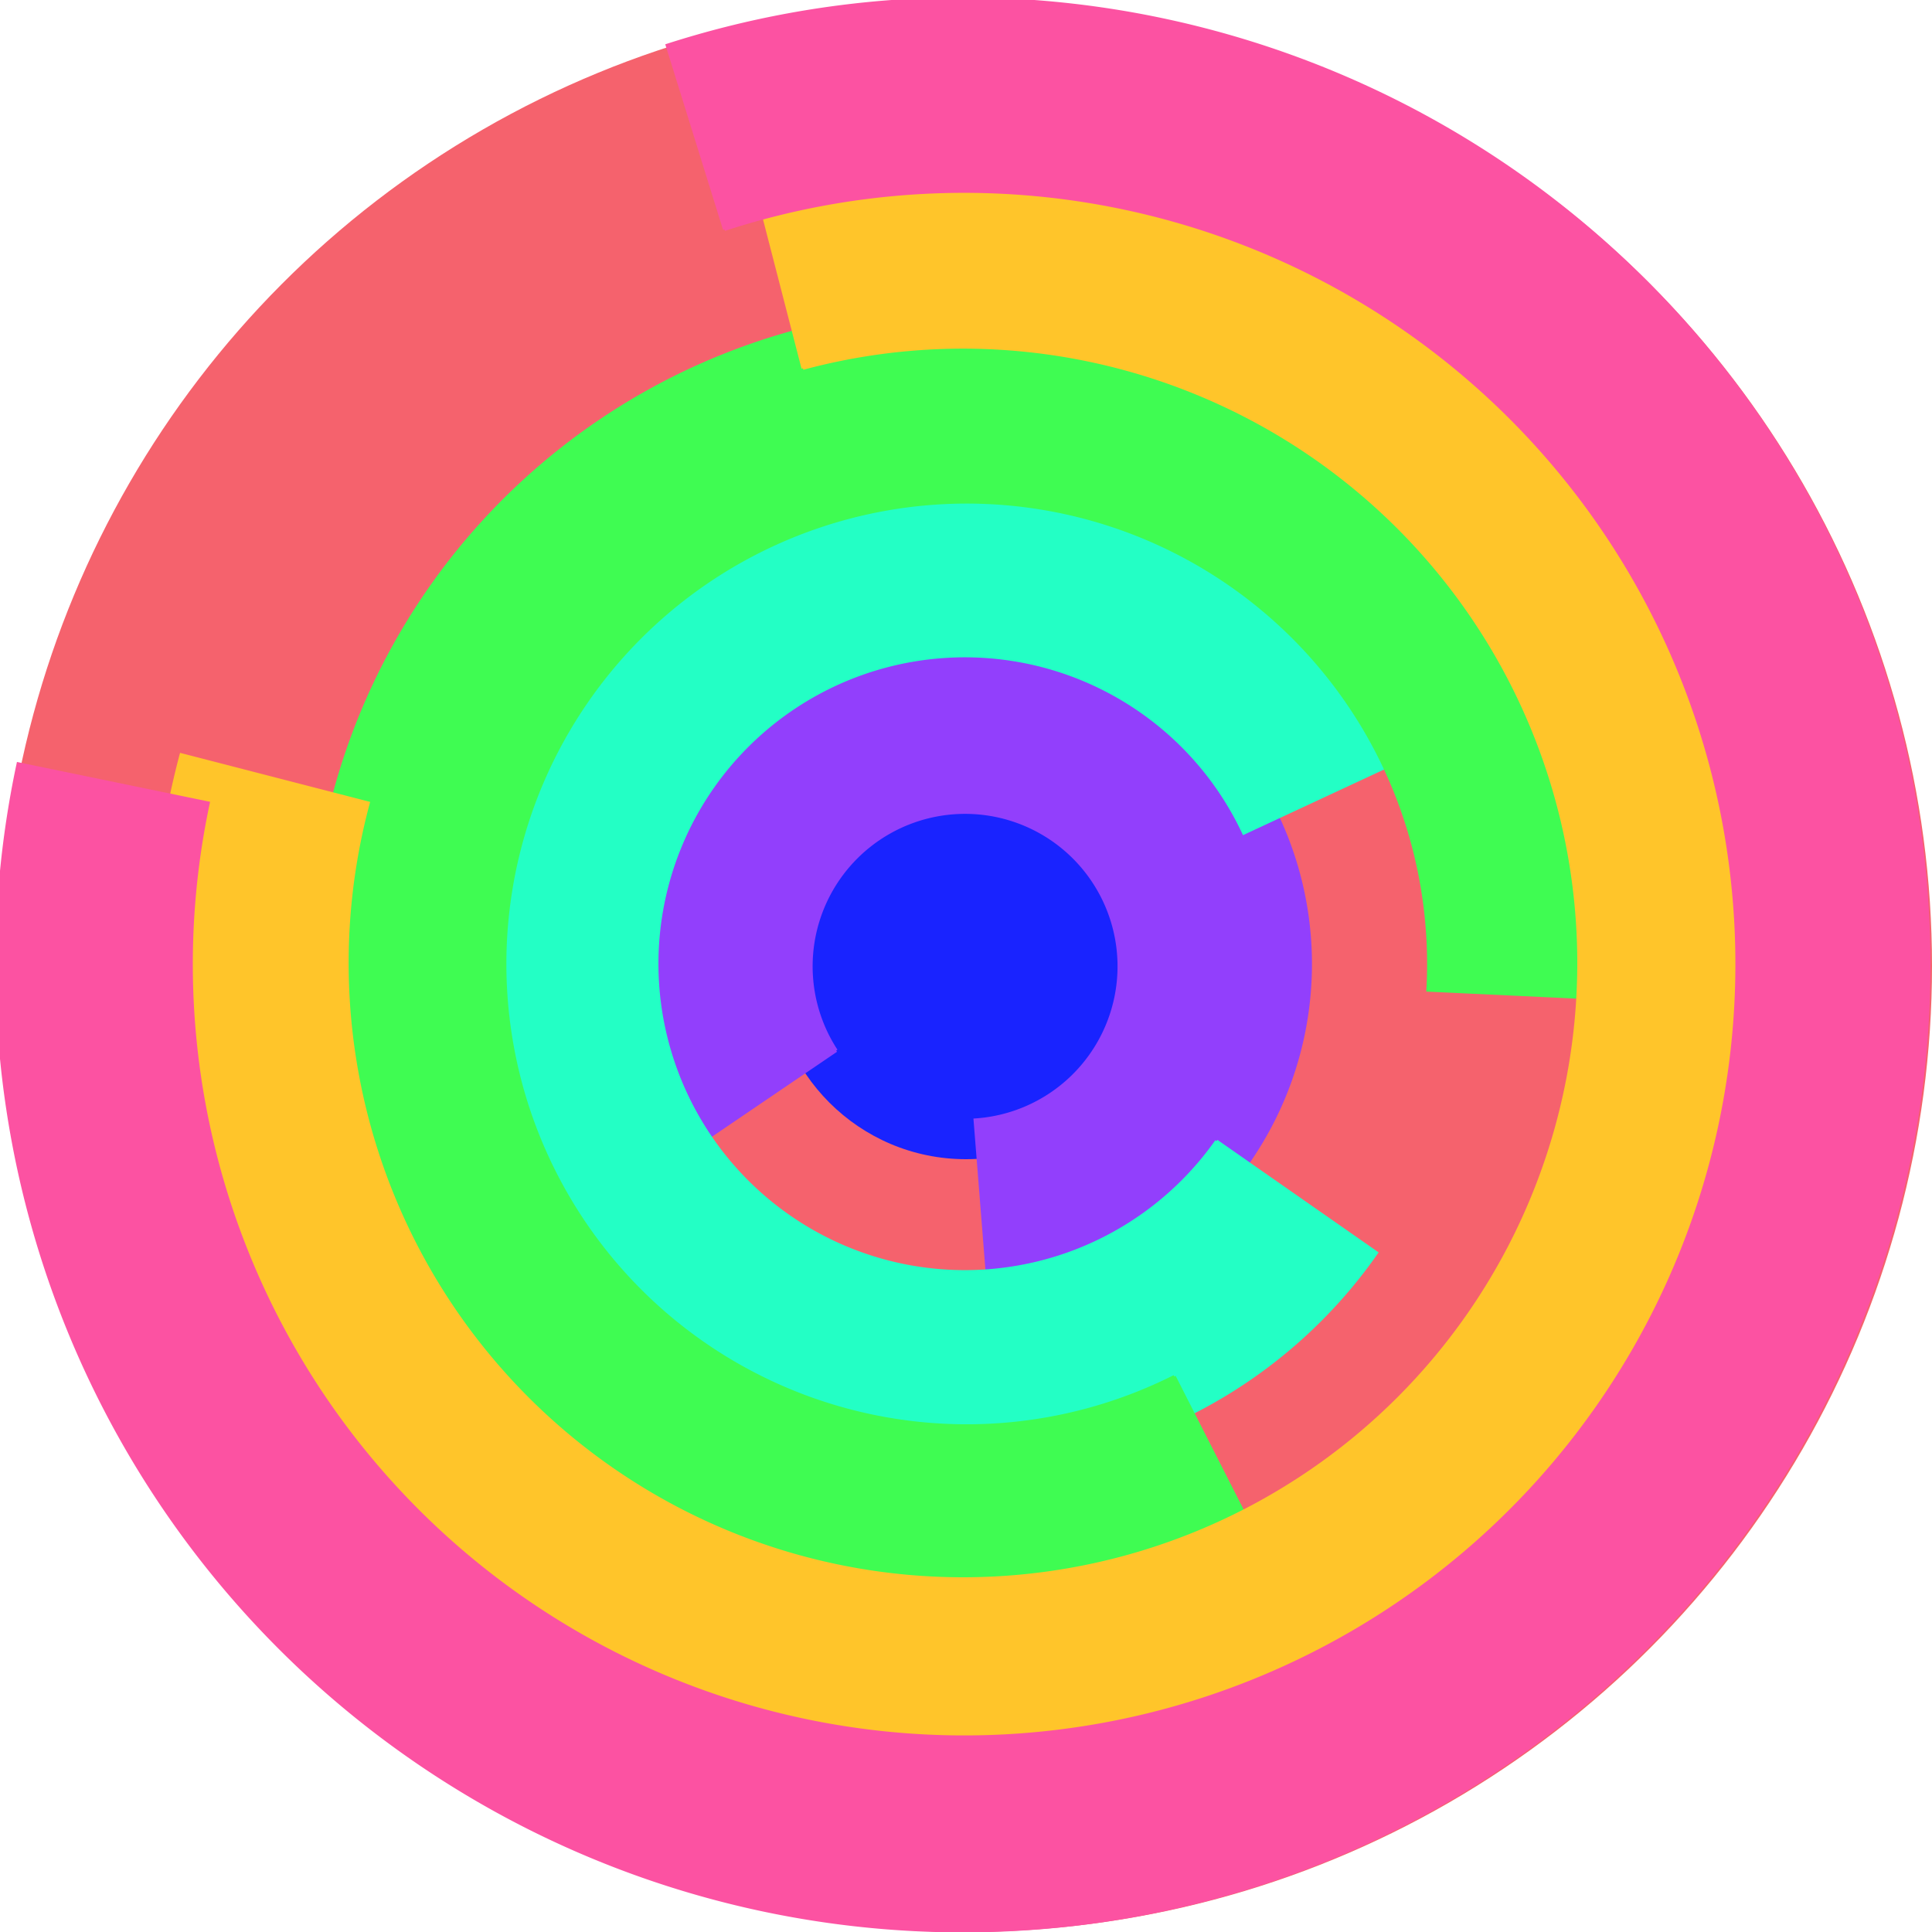
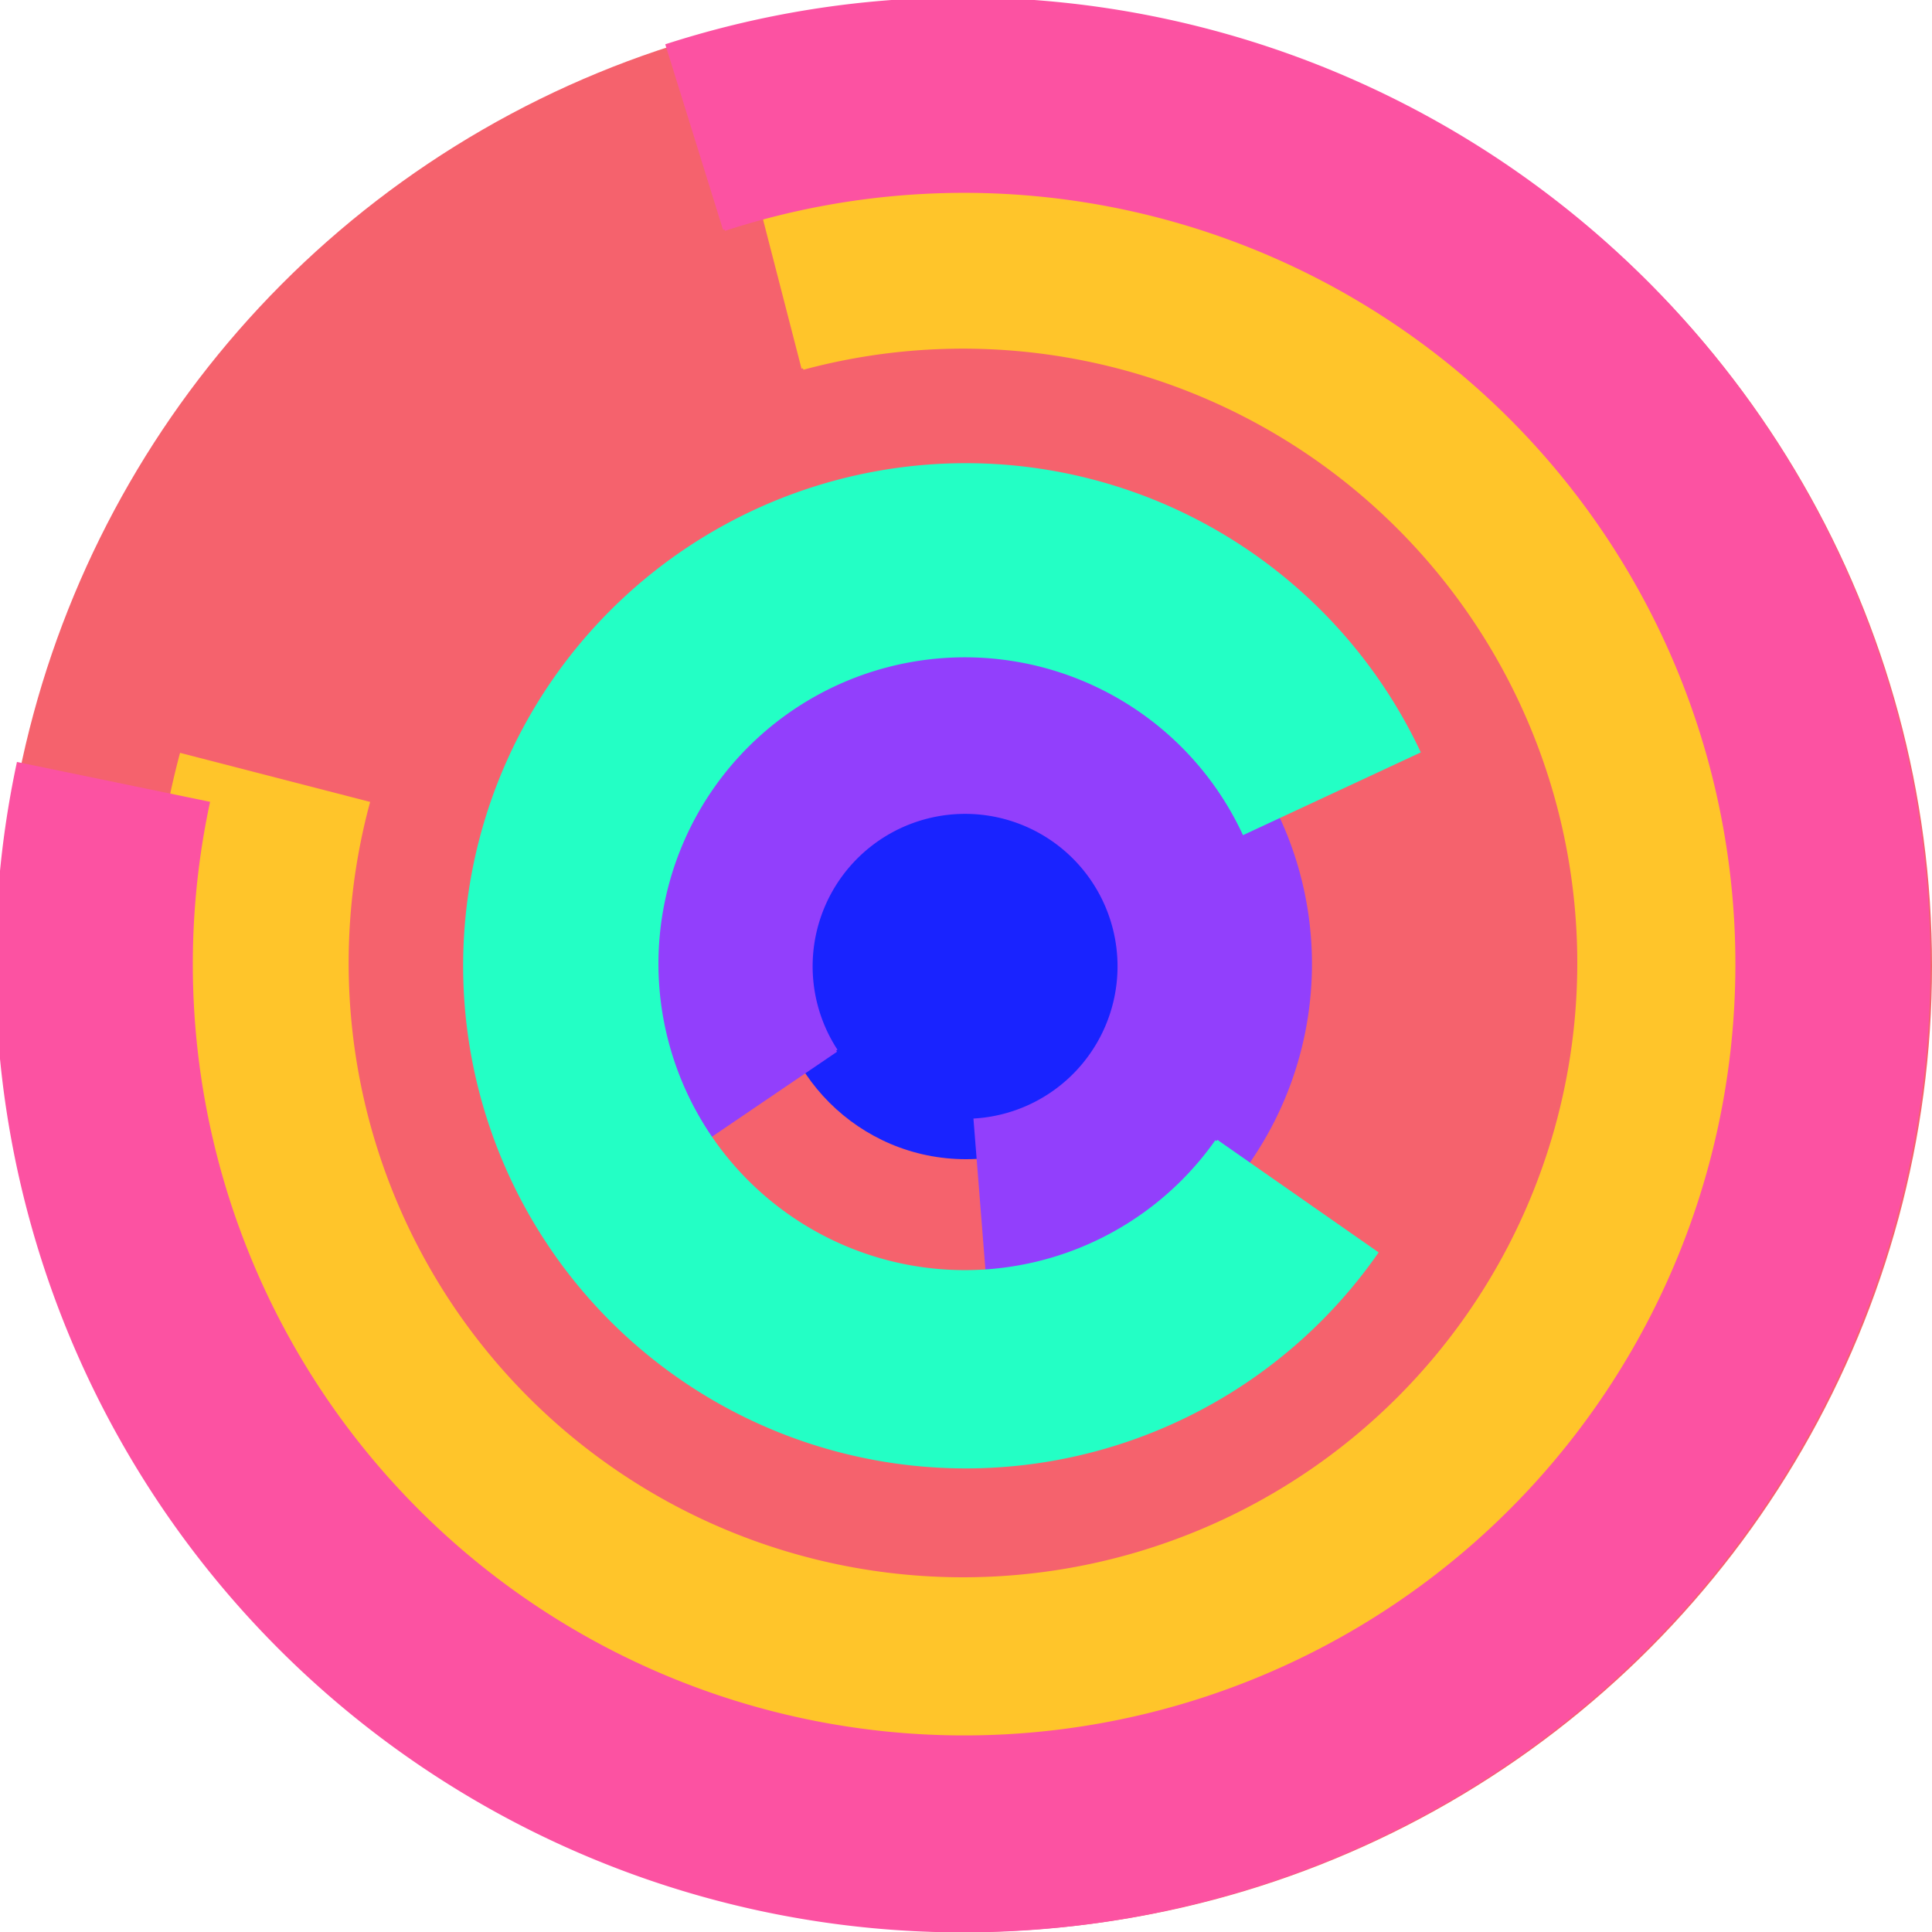
<svg xmlns="http://www.w3.org/2000/svg" version="1.1" width="640" height="640">
  <circle cx="320" cy="320" r="320" fill="rgb(245, 98, 109)" stroke="" stroke-width="0" />
  <circle cx="320" cy="320" r="64" fill="rgb(25, 35, 255)" stroke="" stroke-width="0" />
  <path fill="rgb(146, 63, 252)" stroke="rgb(146, 63, 252)" stroke-width="1" d="M 277,348 A 51,51 0 1 1 323,371 L 328,434 A 115,115 0 1 0 224,384 L 277,348" />
  <path fill="rgb(35, 255, 197)" stroke="rgb(35, 255, 197)" stroke-width="1" d="M 403,378 A 102,102 0 1 1 412,276 L 470,249 A 166,166 0 1 0 456,415 L 403,378" />
-   <path fill="rgb(63, 252, 82)" stroke="rgb(63, 252, 82)" stroke-width="1" d="M 389,456 A 153,153 0 1 1 473,328 L 537,331 A 217,217 0 1 0 418,513 L 389,456" />
  <path fill="rgb(255, 197, 42)" stroke="rgb(255, 197, 42)" stroke-width="1" d="M 266,122 A 204,204 0 1 1 122,266 L 60,250 A 268,268 0 1 0 250,60 L 266,122" />
  <path fill="rgb(252, 82, 162)" stroke="rgb(252, 82, 162)" stroke-width="1" d="M 240,76 A 256,256 0 1 1 69,266 L 6,253 A 320,320 0 1 0 221,15 L 240,76" />
</svg>